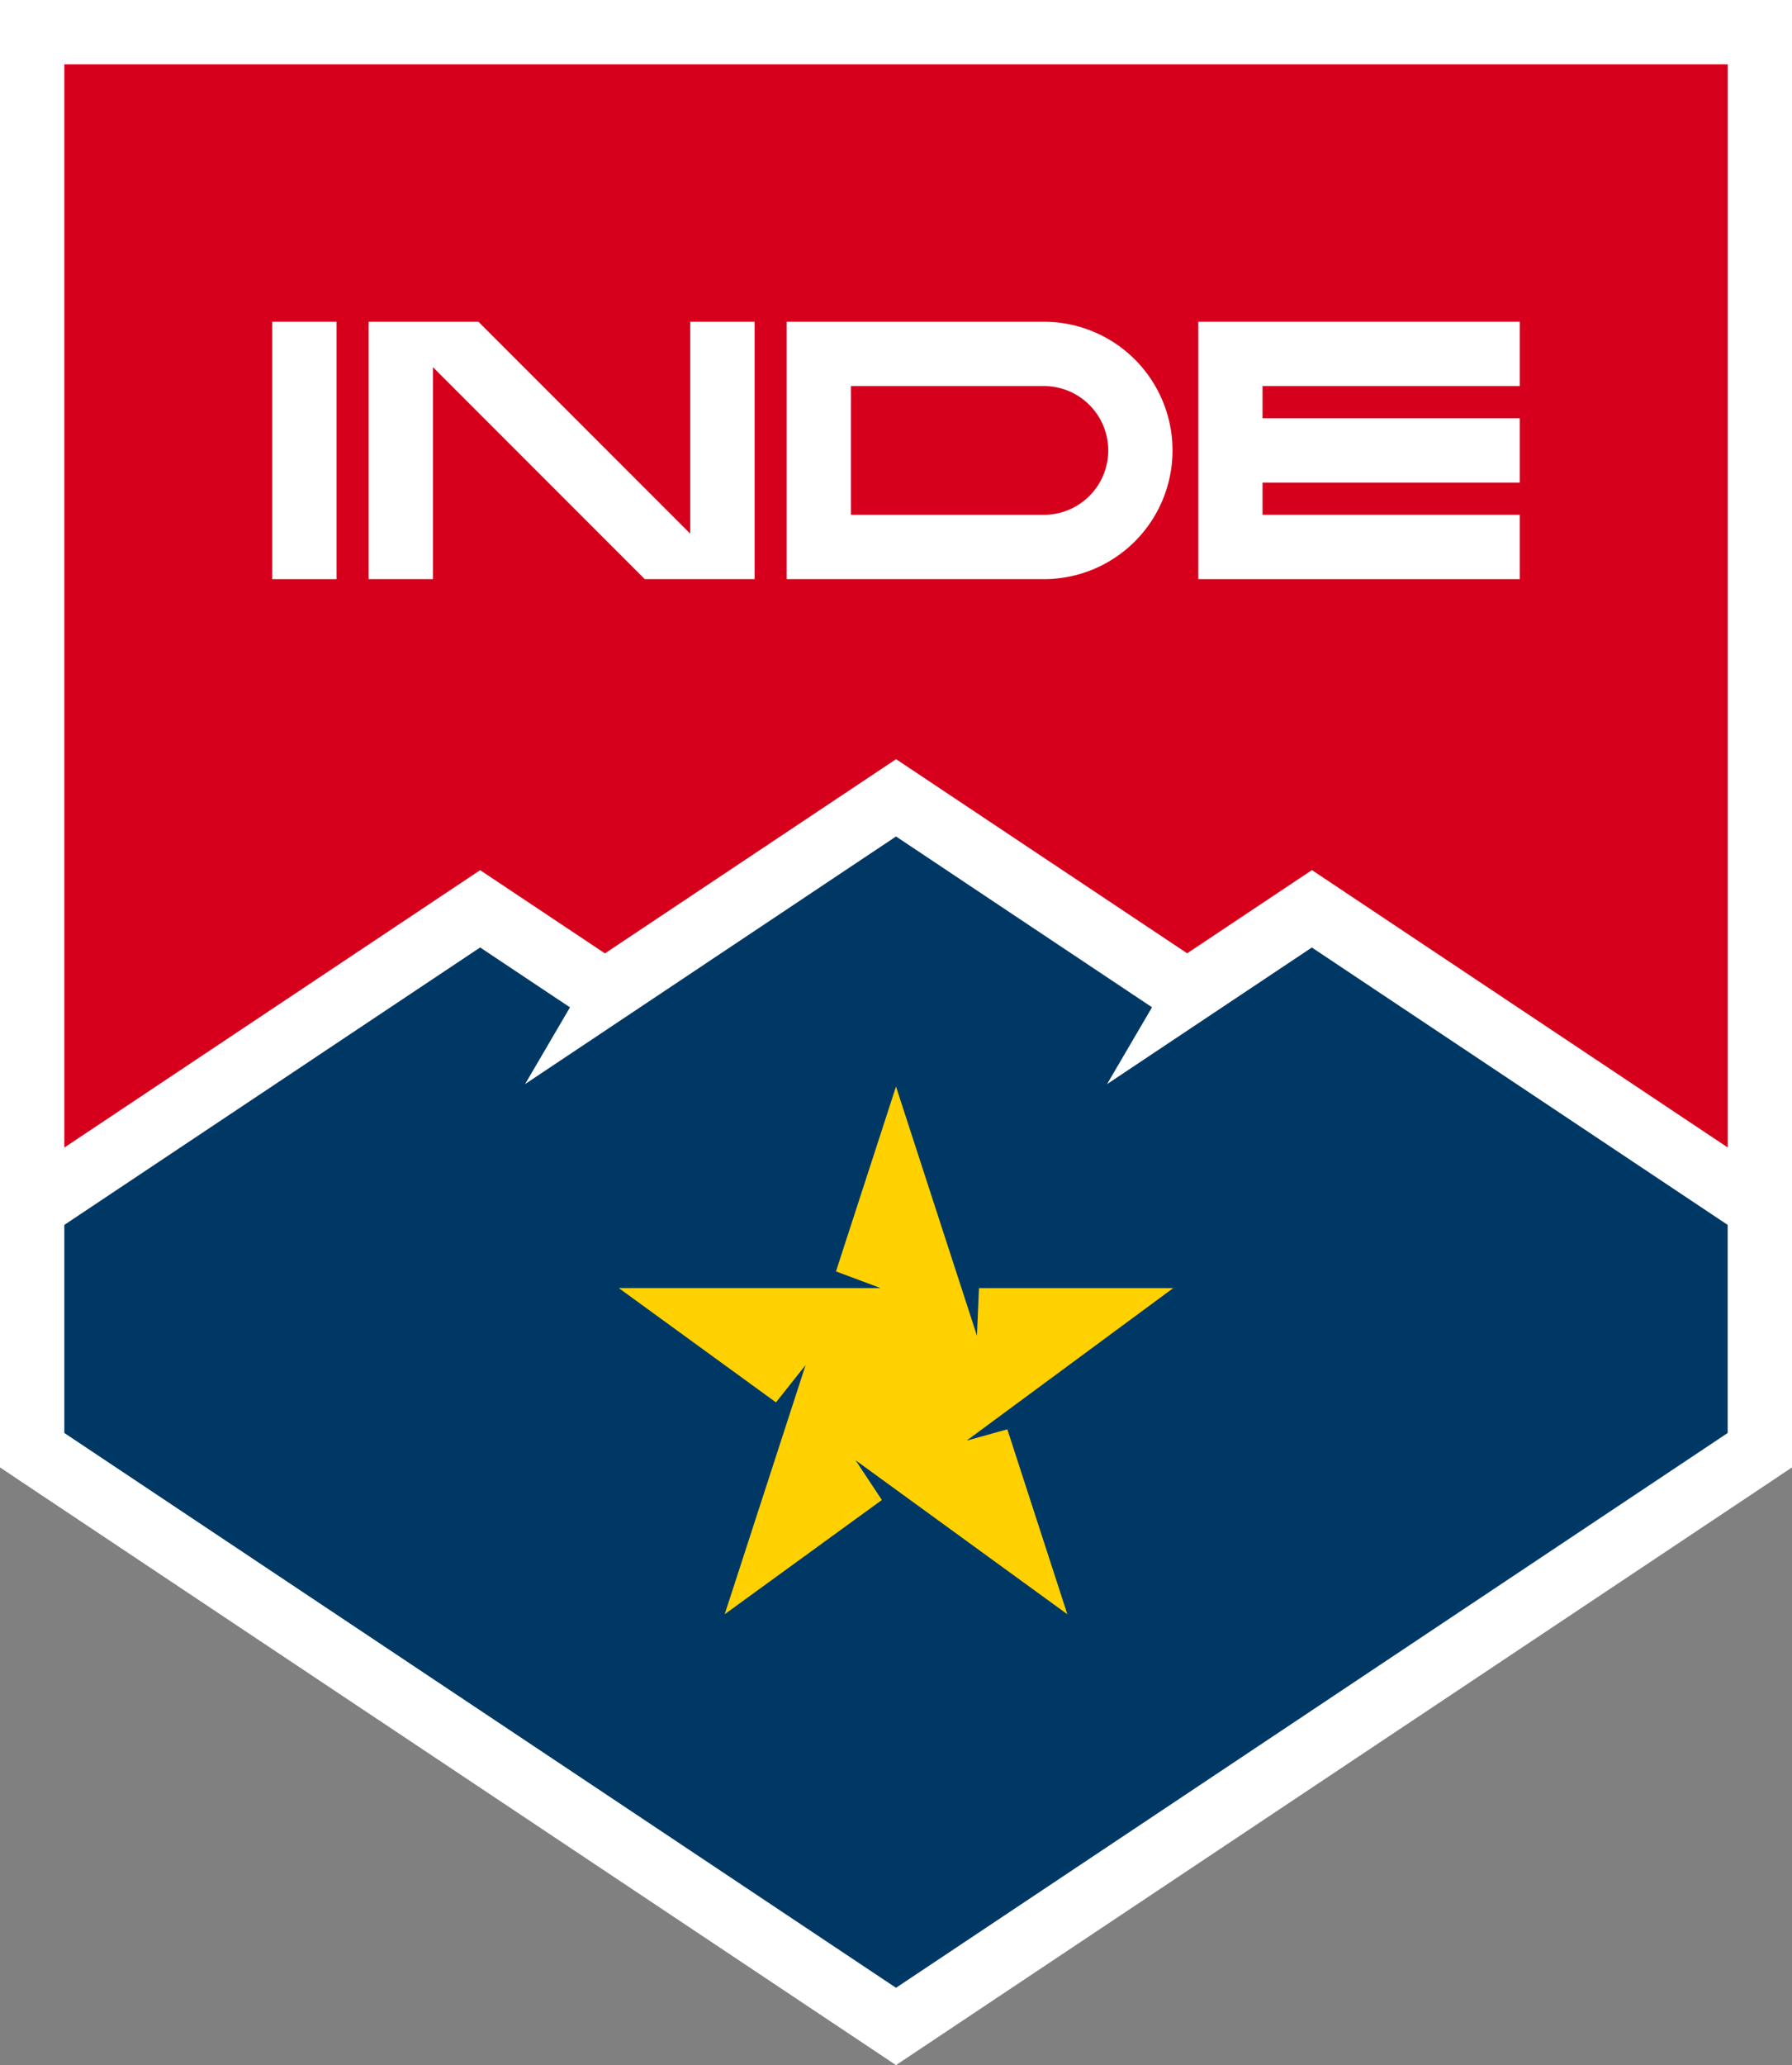
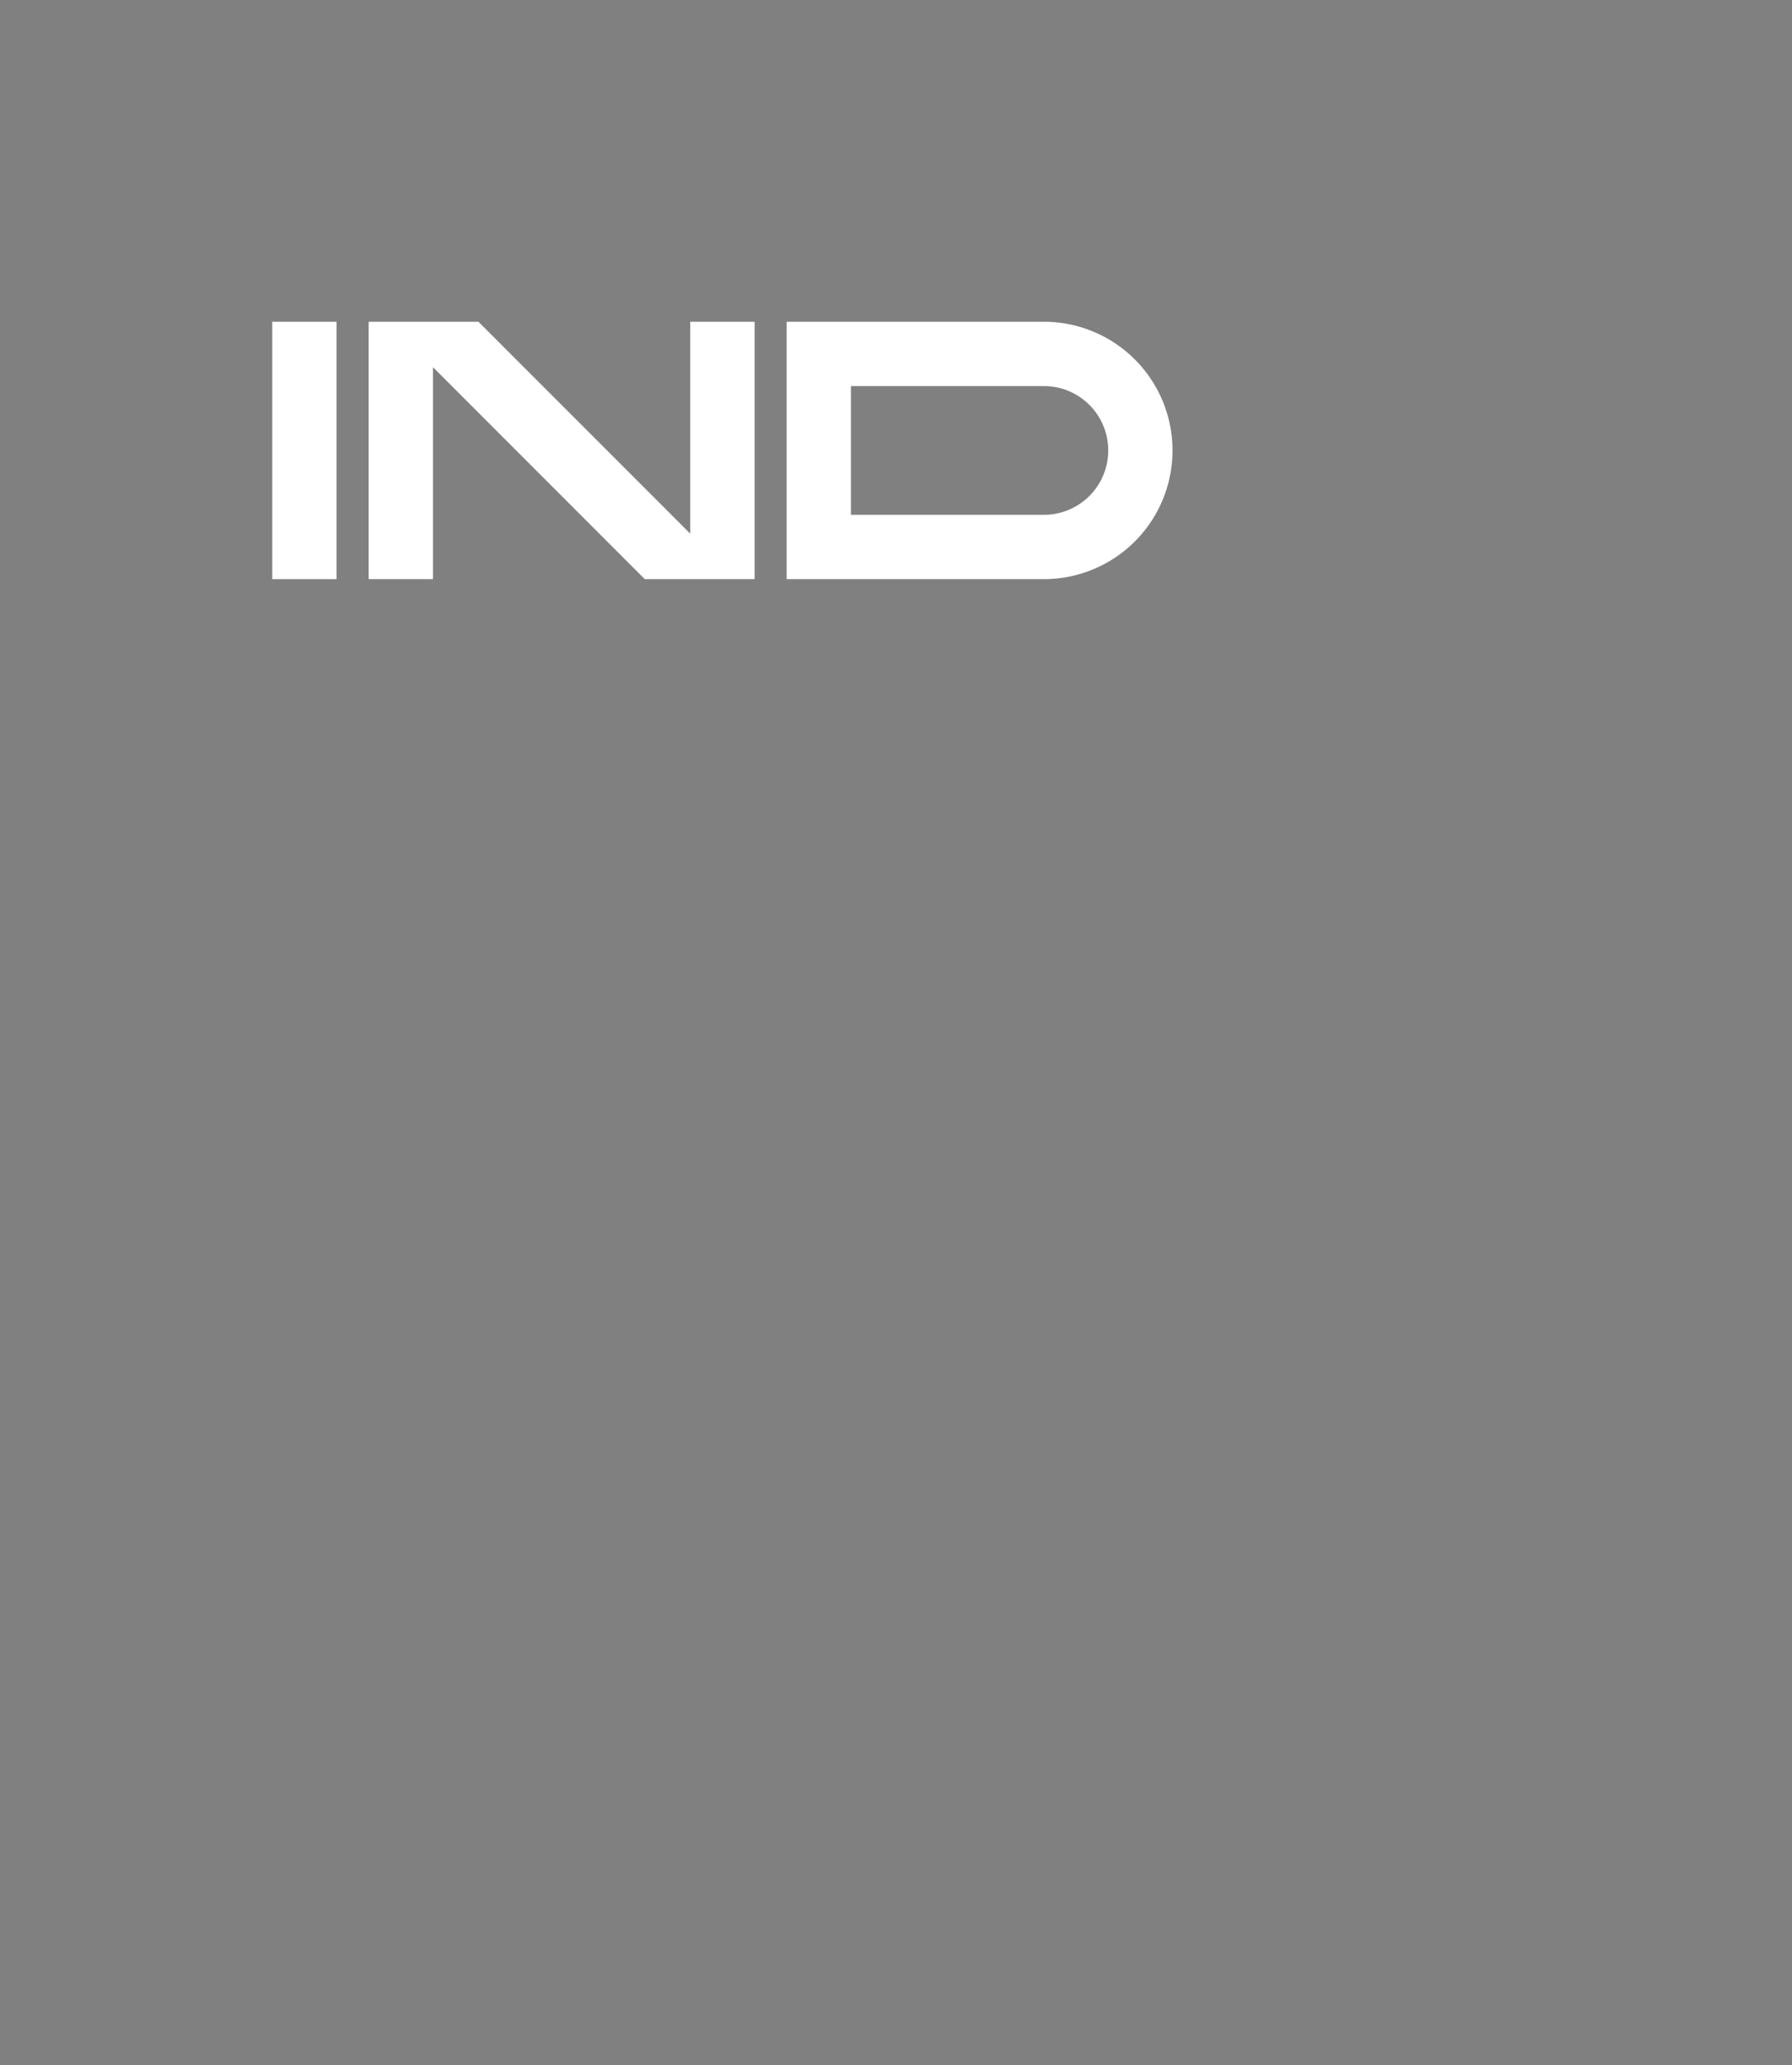
<svg xmlns="http://www.w3.org/2000/svg" id="Logo-Member-Badge-140" width="140" height="161.233" viewBox="0 0 140 161.233">
  <rect x="0" y="0" width="140" height="161.233" fill="#808080" stroke="none" />
-   <path id="Path_184" data-name="Path 184" d="M902.13,2V116.567l2.235,1.493,64.979,43.316,2.786,1.857,2.786-1.857,64.979-43.316,2.235-1.493V2Z" transform="translate(-902.13 -2)" fill="#fff" />
-   <path id="Path_185" data-name="Path 185" d="M942.6,77.539l2.786-1.857,2.786,1.857,6.963,4.639,6.958-4.639,13-8.666,2.786-1.857,2.786,1.857,19.955,13.3,6.963-4.639,2.786-1.857,2.786,1.857,29.7,19.8V12.77H912.9V97.339Z" transform="translate(-907.874 -7.744)" fill="#d6001c" />
-   <path id="Path_186" data-name="Path 186" d="M994.361,161.284l3.514-6-20-13.337-28.98,19.334,3.509-5.992-7.019-4.676L912.9,172.274v16.245l64.974,43.316,64.974-43.316V172.274l-32.485-21.658Z" transform="translate(-907.874 -76.64)" fill="#003865" />
-   <path id="Path_187" data-name="Path 187" d="M1036.077,210.543l-3.182.882,16.142-11.909H1033.86l-.159,3.715-6.323-19.451h0l-4.69,14.434,3.481,1.3H1005.72L1018,208.439l2.315-2.912-6.319,19.451,12.278-8.918-2.053-3.1,16.543,12.021Z" transform="translate(-957.378 -98.949)" fill="#ffd100" />
  <g id="Group_828" data-name="Group 828" transform="translate(61.46 25.121)">
    <path id="Path_188" data-name="Path 188" d="M1053.925,55.83H1033.83V75.925h20.095a10.047,10.047,0,1,0,0-20.095m0,5.021a5.026,5.026,0,1,1,0,10.052h-15.073V60.851Z" transform="translate(-1033.83 -55.83)" fill="#fff" />
  </g>
  <rect id="Rectangle_473" data-name="Rectangle 473" width="5.026" height="20.095" transform="translate(21.266 25.121)" fill="#fff" />
-   <path id="Path_189" data-name="Path 189" d="M1127.851,60.851V55.83H1102.73V75.925h25.121V70.9h-20.1V68.388h20.1V63.367h-20.1V60.851Z" transform="translate(-1009.116 -30.709)" fill="#fff" />
  <path id="Path_190" data-name="Path 190" d="M988.971,55.83V72.373L972.427,55.83H963.85V75.925h5.026V59.381l16.543,16.543H994V55.83Z" transform="translate(-935.048 -30.709)" fill="#fff" />
</svg>